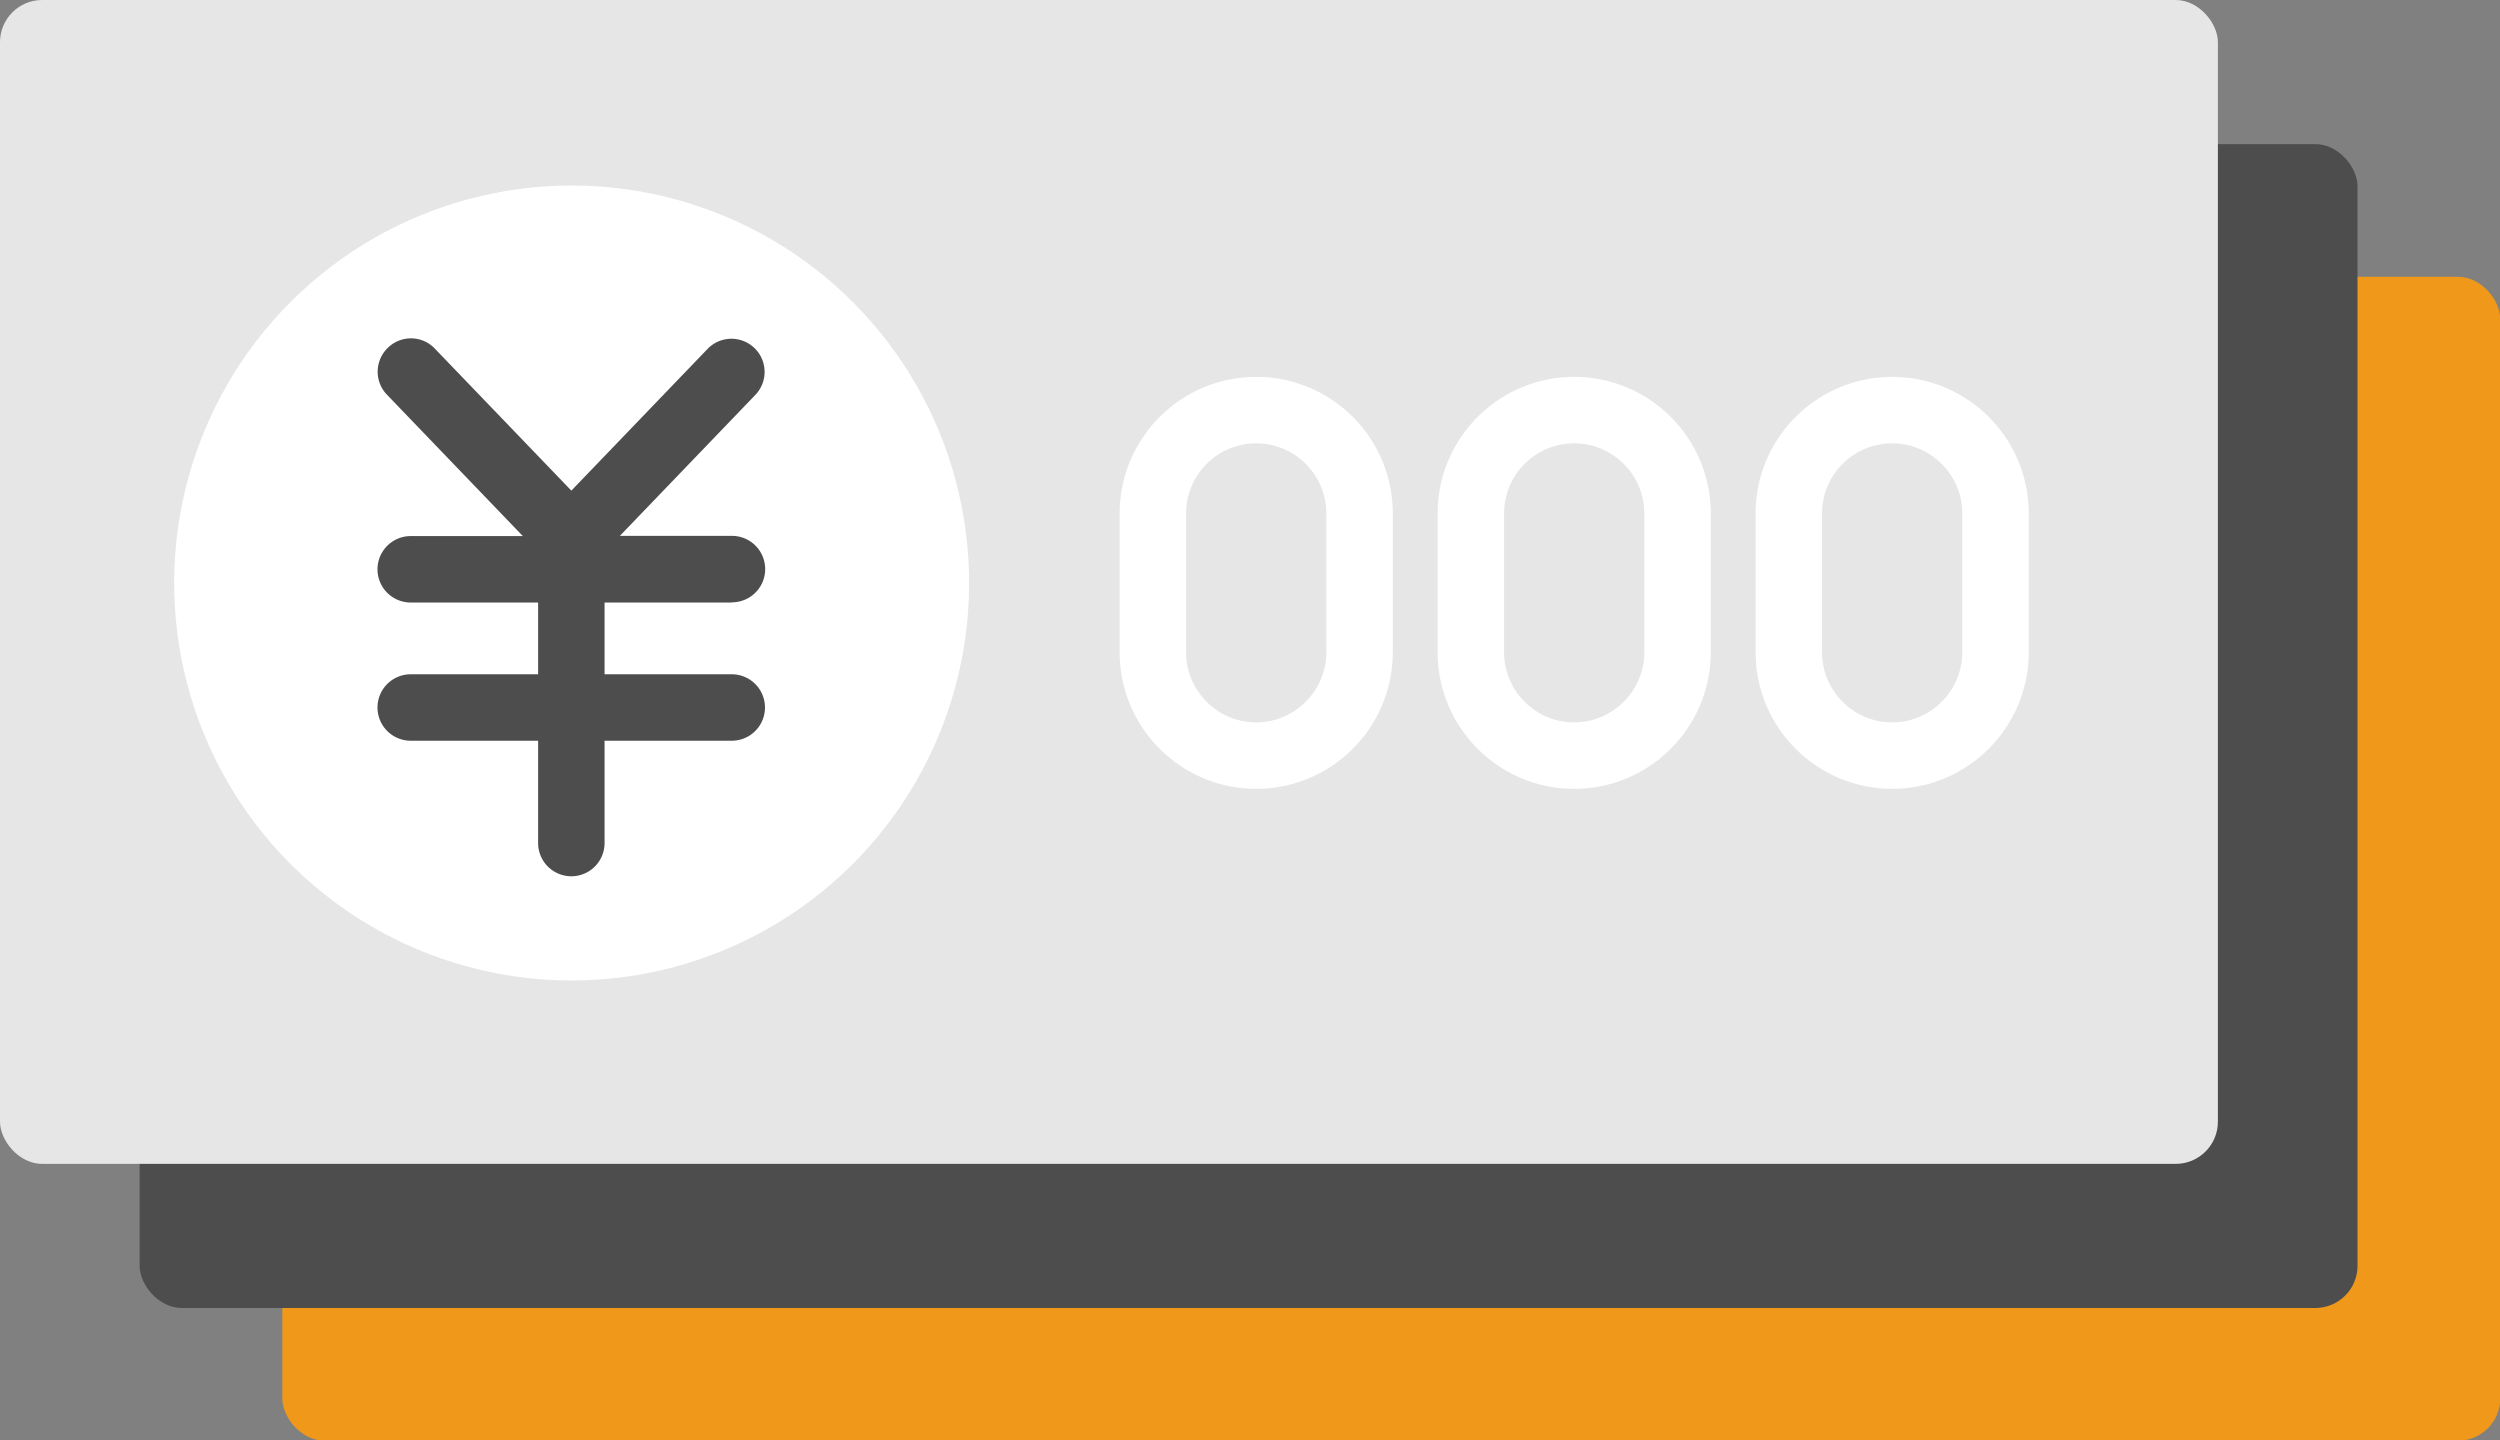
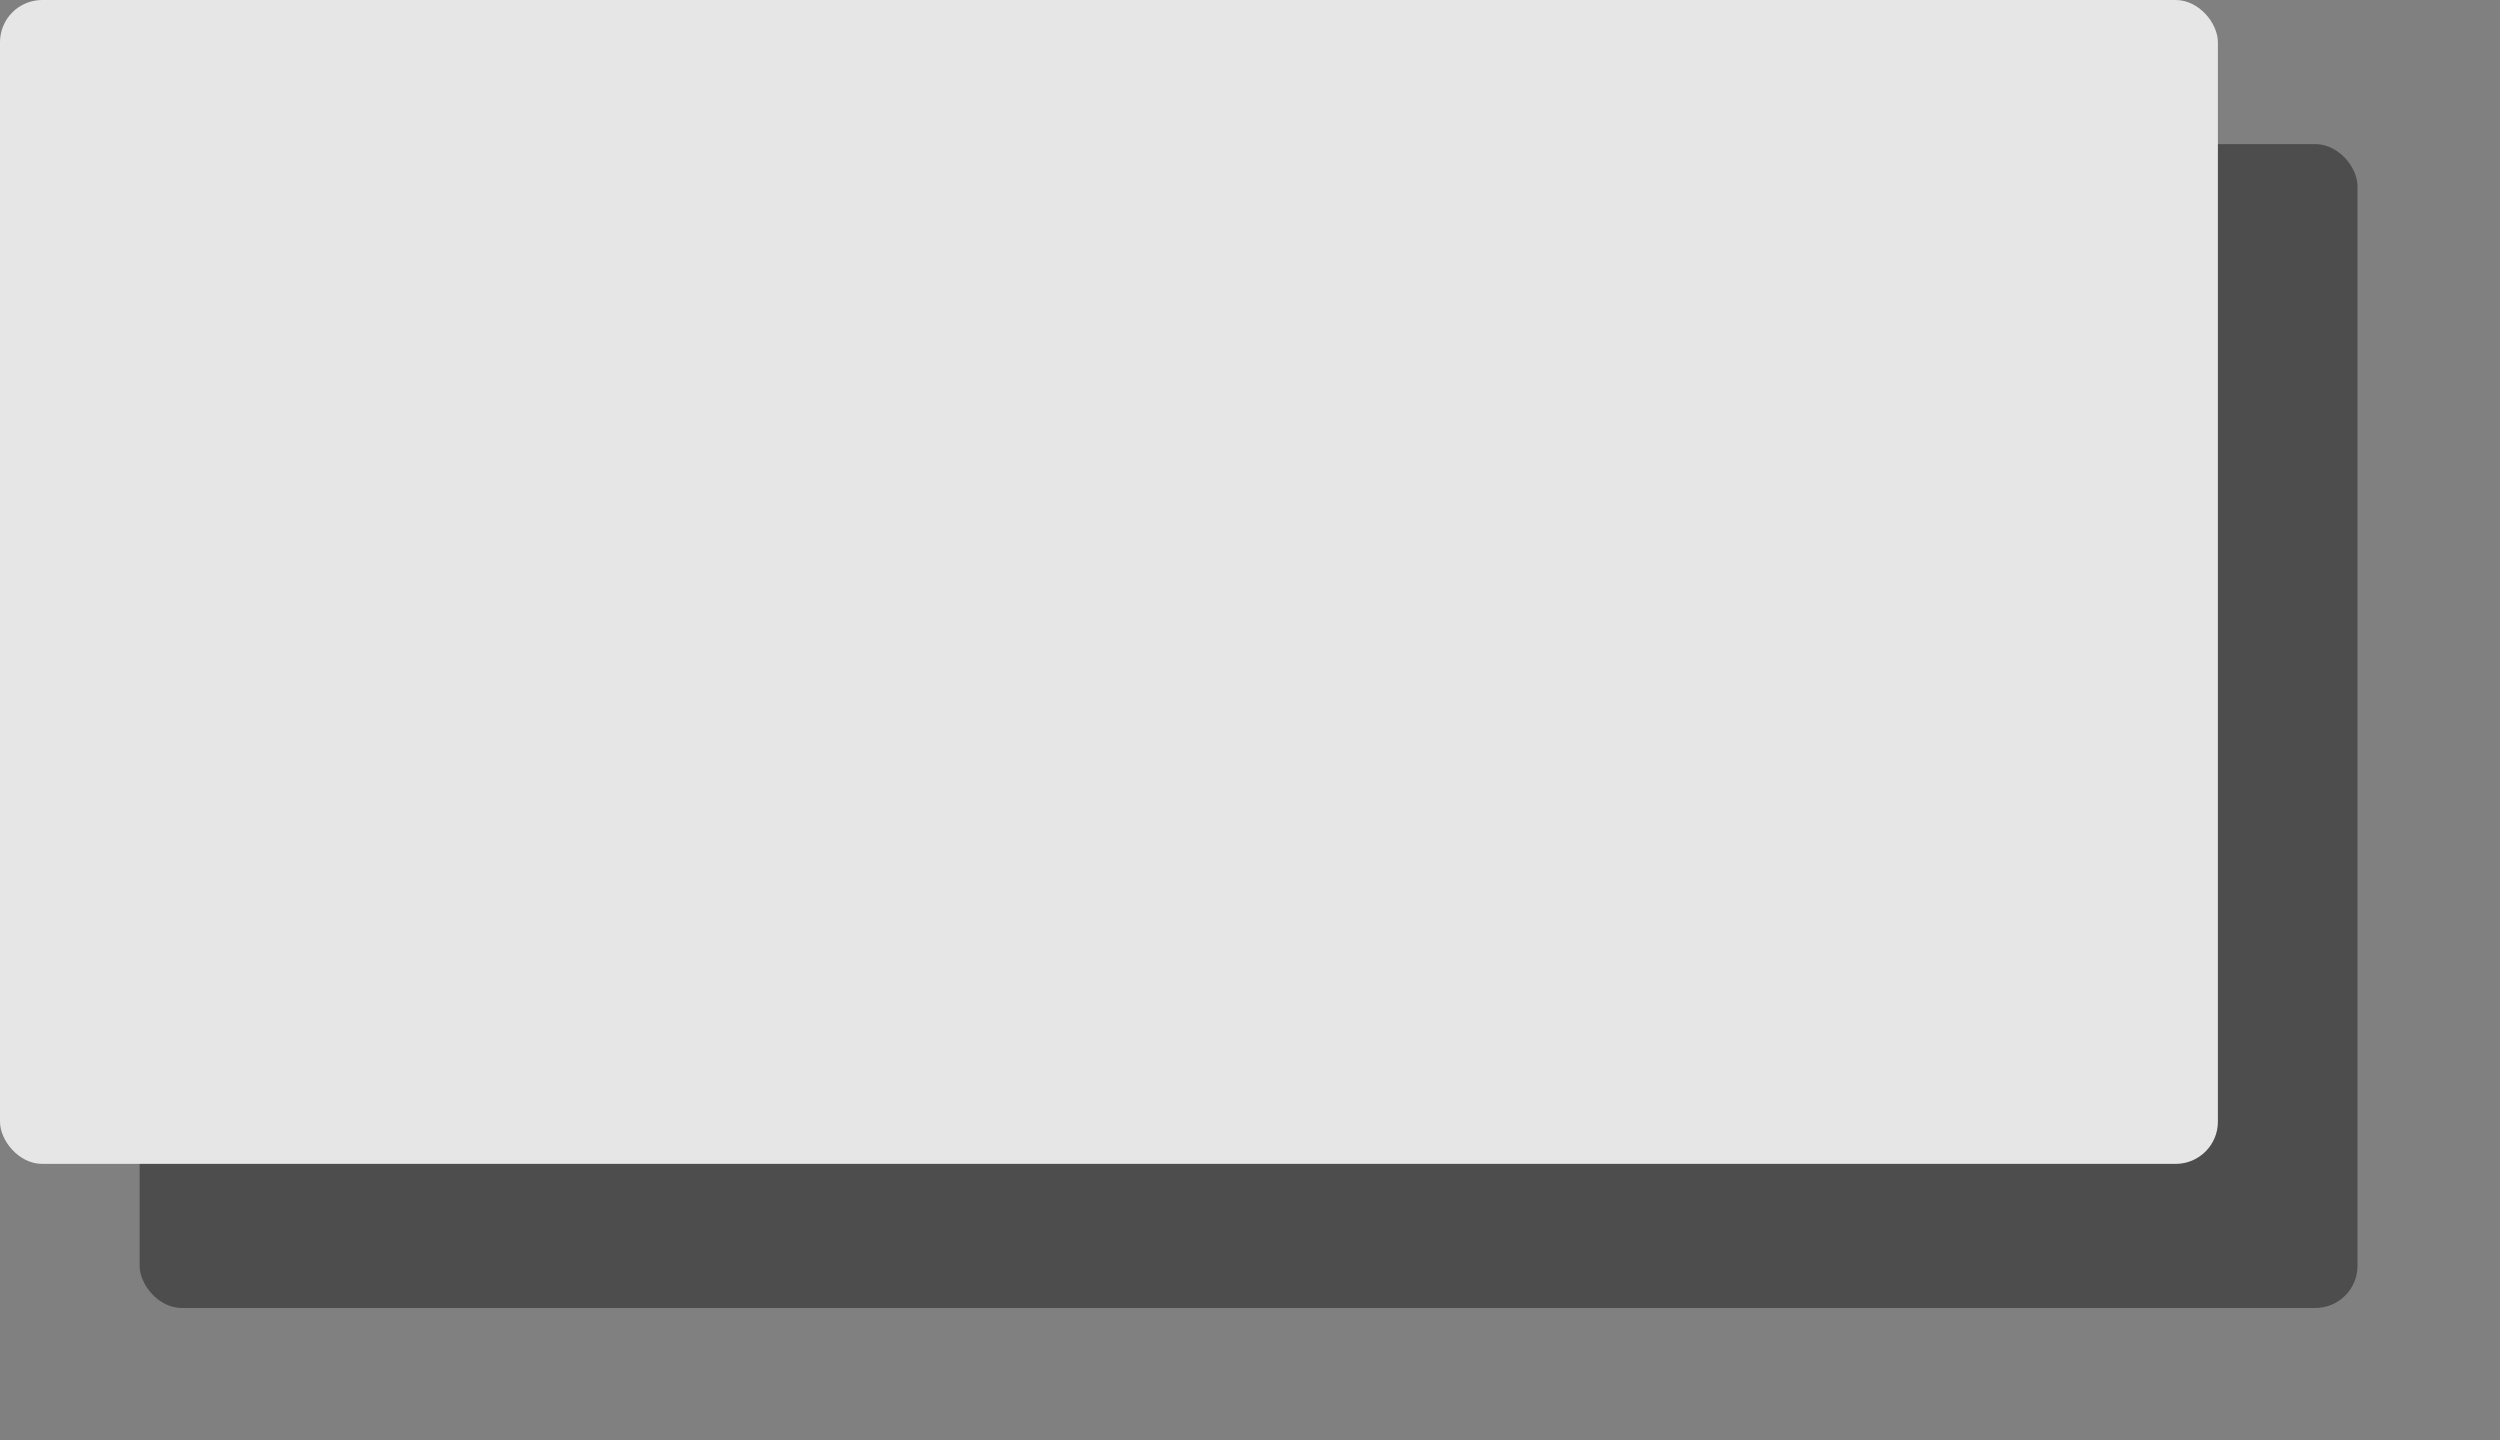
<svg xmlns="http://www.w3.org/2000/svg" id="_レイヤー_2" data-name="レイヤー 2" viewBox="0 0 122.65 70.67">
  <rect x="0" y="0" width="122.65" height="70.67" fill="#808080" stroke="none" />
  <defs>
    <style>.cls-1{fill:#fff}.cls-2{fill:#4d4d4d}</style>
  </defs>
  <g id="_レイヤー_9" data-name="レイヤー 9">
-     <rect width="108.81" height="57.1" x="13.85" y="13.58" rx="2.07" ry="2.07" style="fill:#f09819" />
    <rect width="108.81" height="57.1" x="6.85" y="7.07" class="cls-2" rx="2.07" ry="2.07" />
    <rect width="108.81" height="57.1" rx="2.07" ry="2.07" style="fill:#e6e6e6" />
-     <circle cx="28.04" cy="28.6" r="19.5" class="cls-1" transform="rotate(-74.73 28.044 28.598)" />
-     <path d="M35.91 29.55a1.63 1.63 0 0 0 0-3.26h-5.5l6.67-6.94a1.627 1.627 0 0 0-2.35-2.25l-6.7 6.97-6.7-6.97c-.62-.65-1.65-.67-2.3-.04s-.67 1.65-.05 2.3l6.67 6.94h-5.5a1.63 1.63 0 0 0 0 3.26h6.25v3.52h-6.25a1.63 1.63 0 0 0 0 3.26h6.25v5.02a1.63 1.63 0 0 0 3.26 0v-5.02h6.24a1.63 1.63 0 0 0 0-3.26h-6.24v-3.52h6.24Z" class="cls-2" />
-     <path d="M61.63 38.7c-3.69 0-6.7-3-6.7-6.7v-6.81c0-3.69 3-6.7 6.7-6.7s6.7 3 6.7 6.7V32c0 3.69-3 6.7-6.7 6.7Zm0-16.95a3.44 3.44 0 0 0-3.44 3.44V32c0 1.9 1.55 3.44 3.44 3.44s3.44-1.55 3.44-3.44v-6.81c0-1.9-1.55-3.44-3.44-3.44ZM77.23 38.7c-3.69 0-6.7-3-6.7-6.7v-6.81c0-3.69 3-6.7 6.7-6.7s6.7 3 6.7 6.7V32c0 3.69-3 6.7-6.7 6.7Zm0-16.95a3.44 3.44 0 0 0-3.44 3.44V32c0 1.9 1.55 3.44 3.44 3.44s3.44-1.55 3.44-3.44v-6.81c0-1.9-1.55-3.44-3.44-3.44ZM92.83 38.7c-3.69 0-6.7-3-6.7-6.7v-6.81c0-3.69 3-6.7 6.7-6.7s6.7 3 6.7 6.7V32c0 3.69-3 6.7-6.7 6.7Zm0-16.95a3.44 3.44 0 0 0-3.44 3.44V32c0 1.9 1.55 3.44 3.44 3.44s3.44-1.55 3.44-3.44v-6.81c0-1.9-1.55-3.44-3.44-3.44Z" class="cls-1" />
  </g>
</svg>